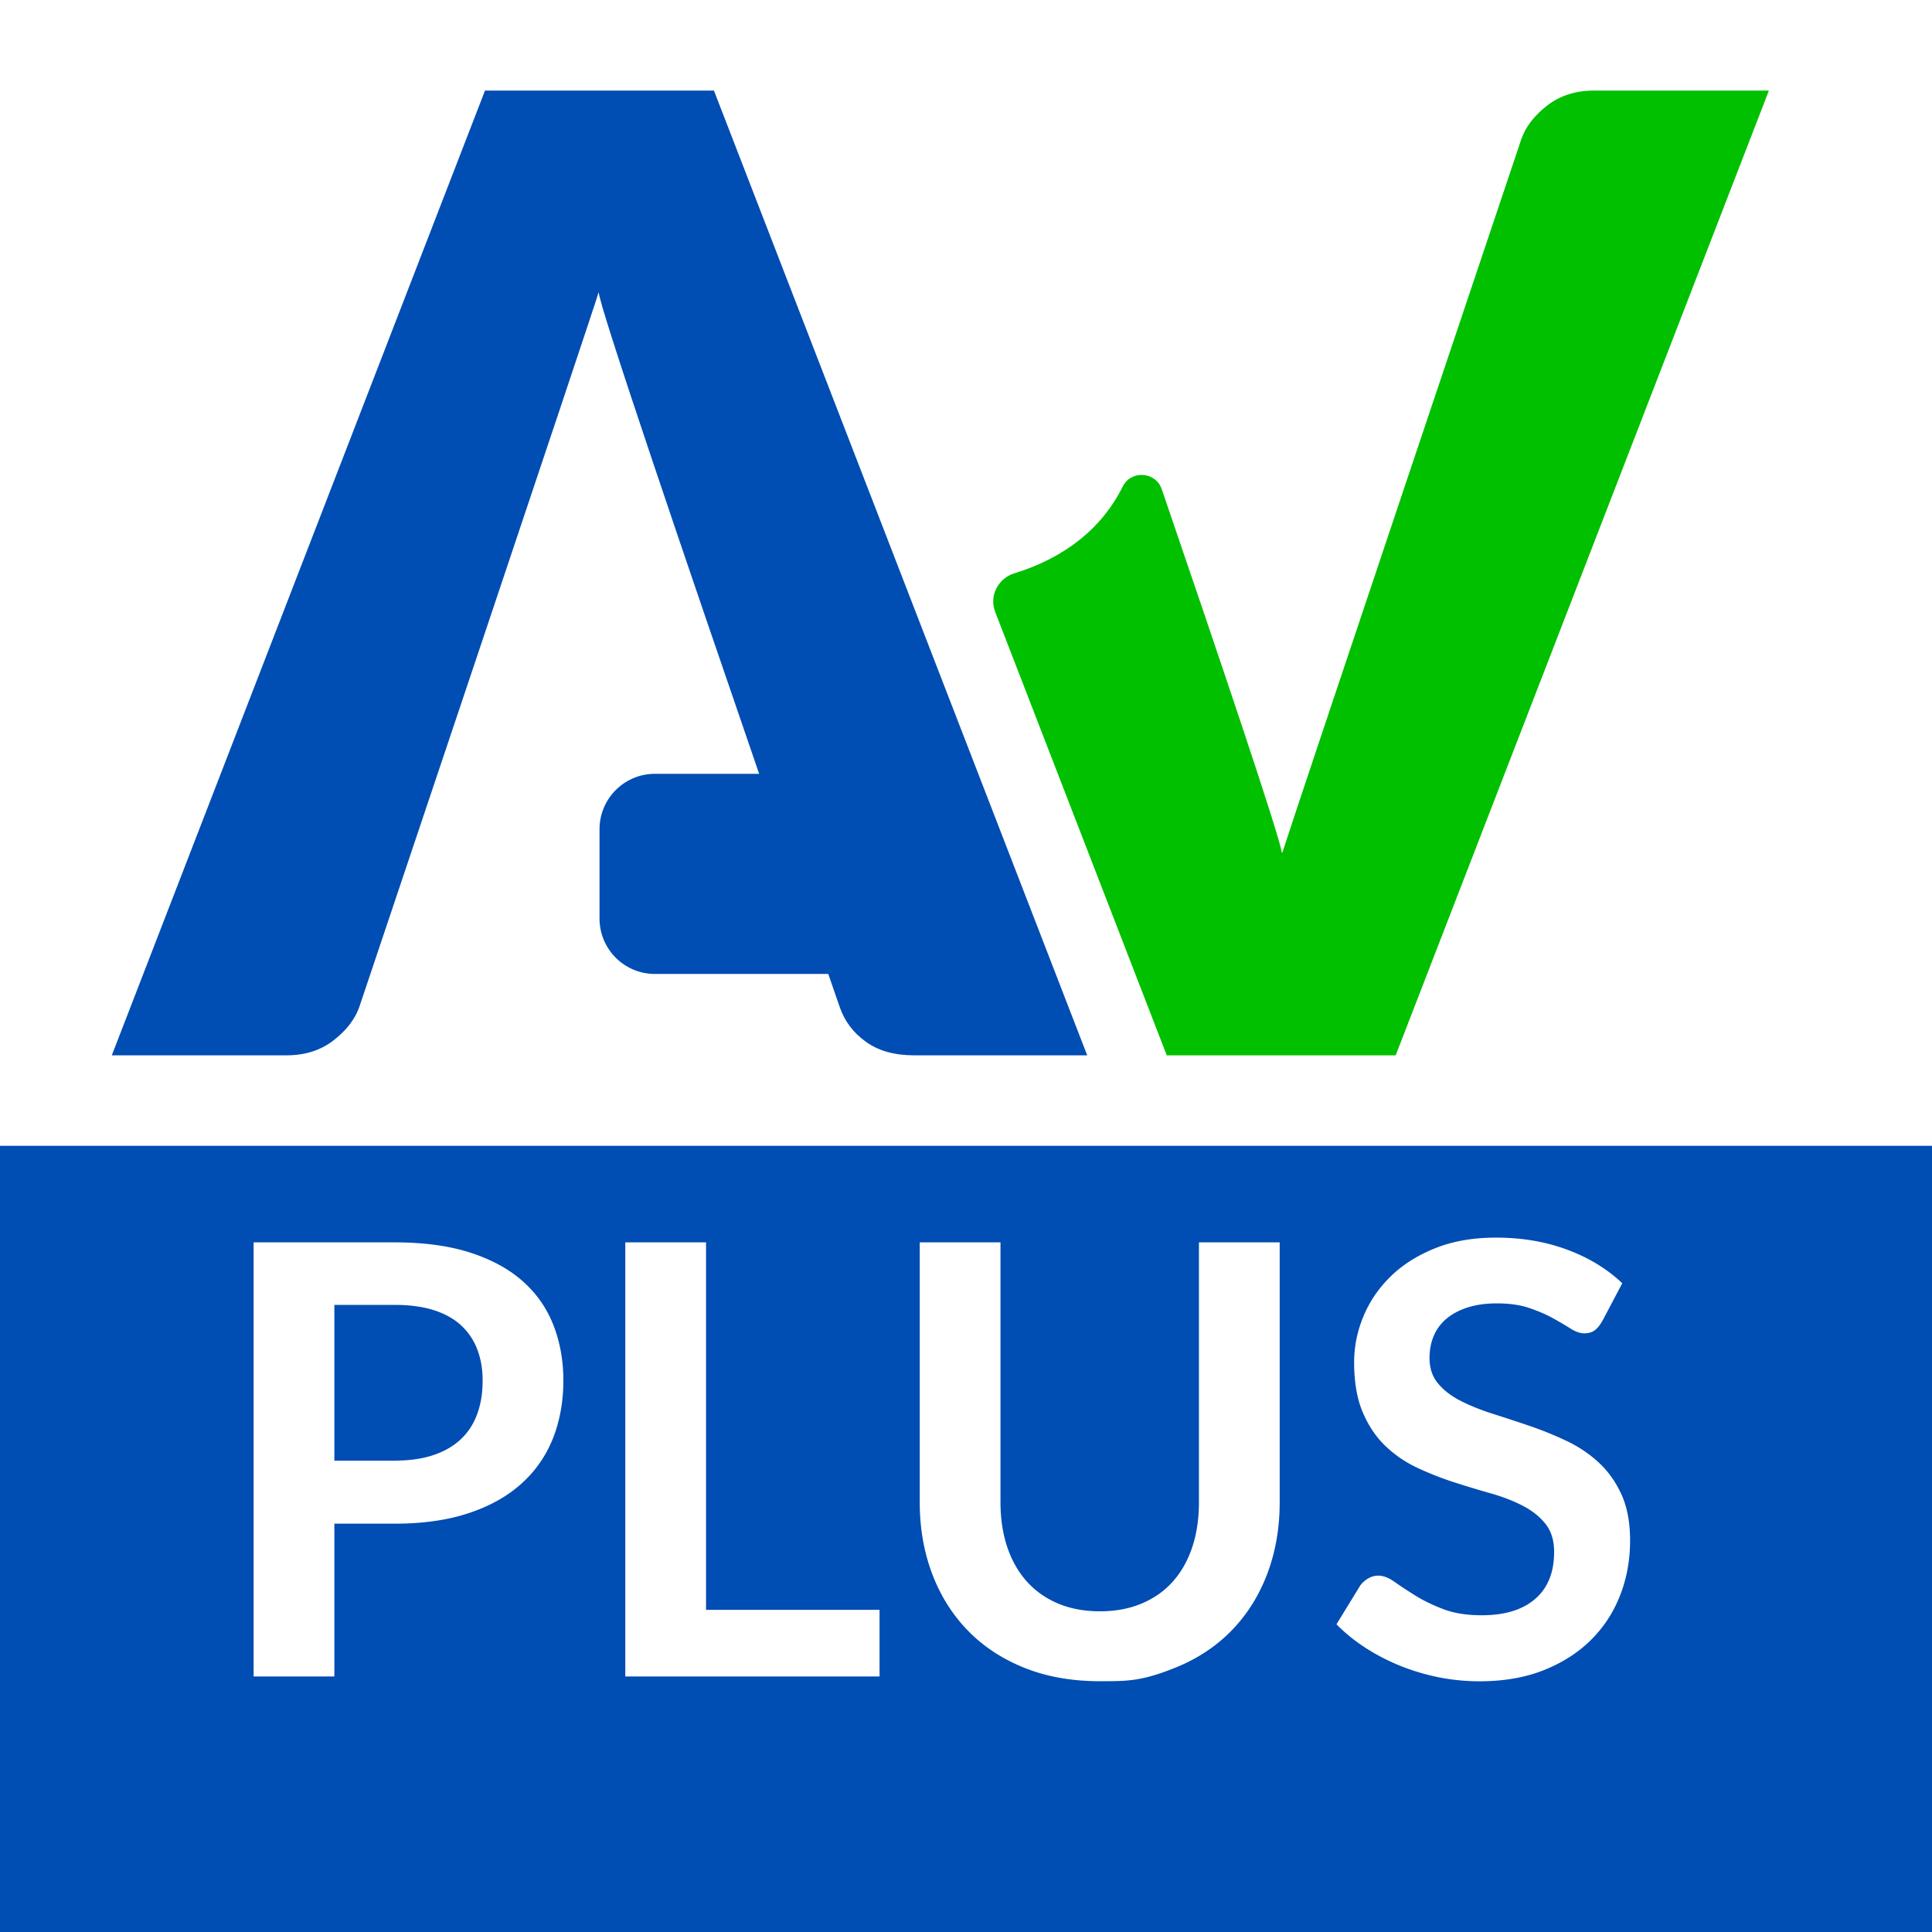
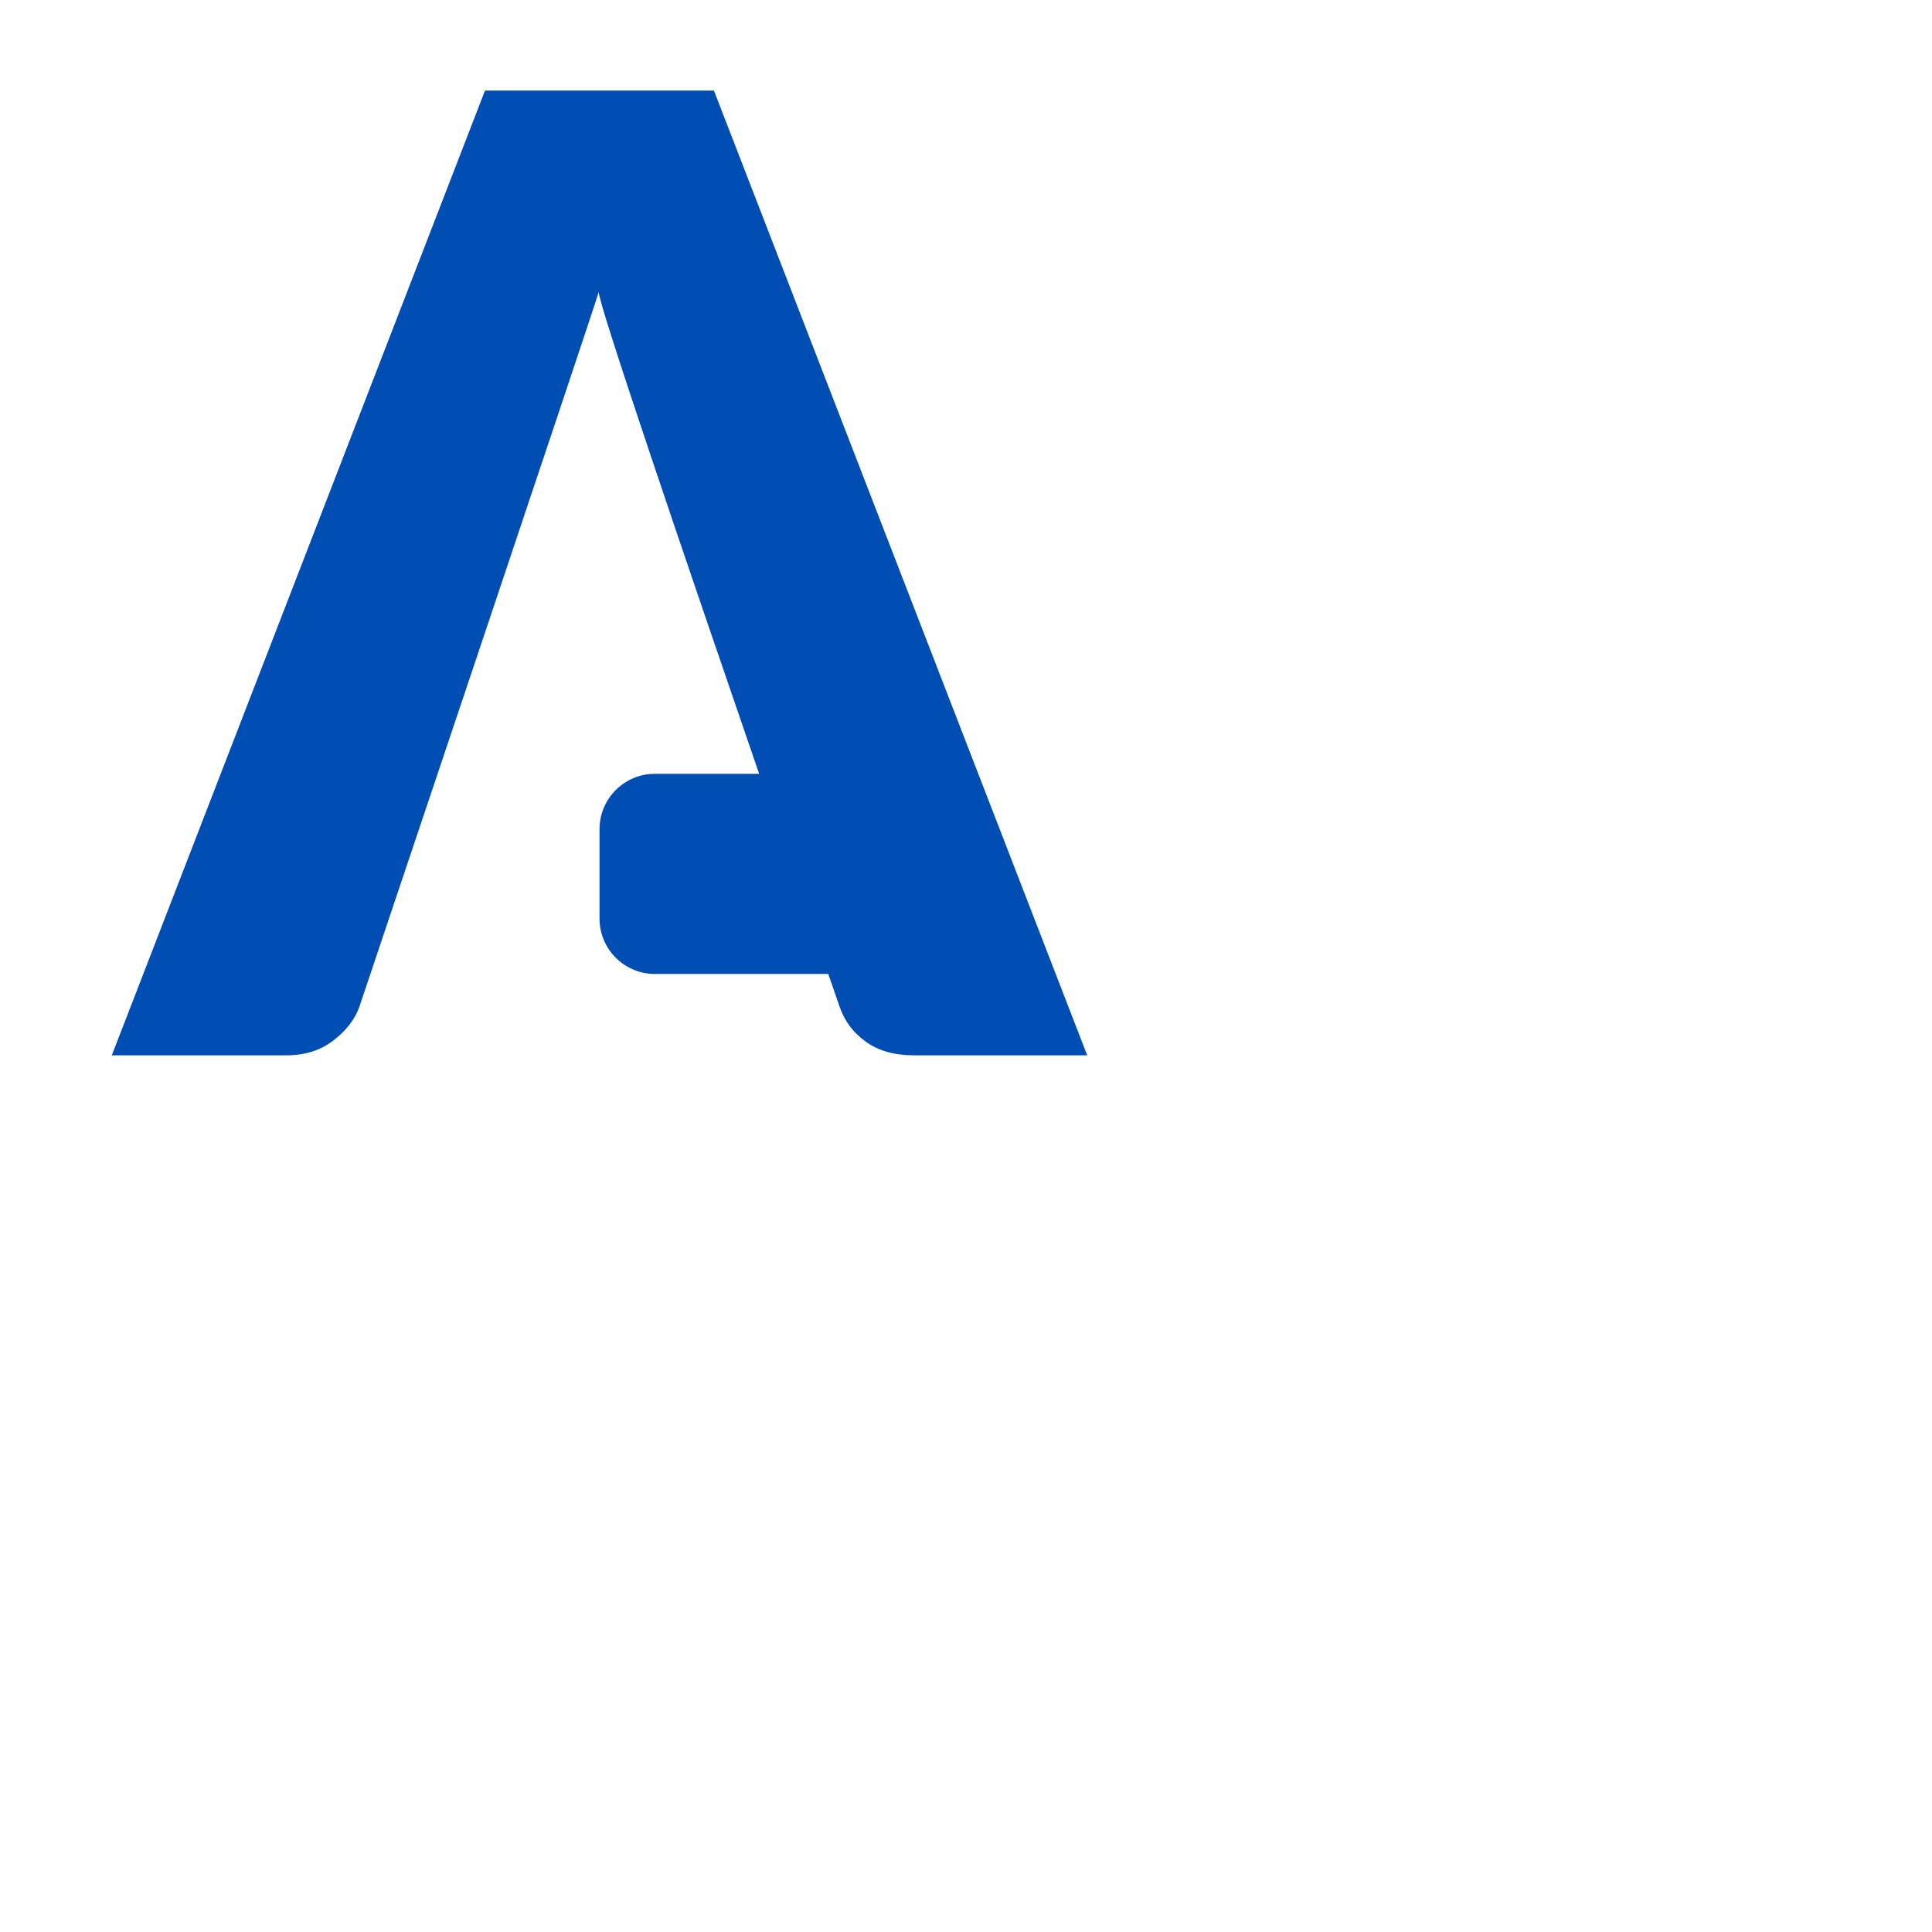
<svg xmlns="http://www.w3.org/2000/svg" viewBox="0 0 512 512">
  <defs>
    <style>.cls-1{fill:#fff}.cls-3{fill:#004db3}</style>
  </defs>
-   <path class="cls-1" d="M0 0h512v512H0z" />
  <path class="cls-3" d="M189.2 24h-60.67l-98.9 255.67h46.3c4.91 0 9.05-1.32 12.45-3.95 3.39-2.63 5.67-5.58 6.84-8.86 0 0 62.61-186.27 63.46-189.51-.53 1.99 23.74 73.18 42.5 127.72h-27.63c-8.1 0-14.67 6.58-14.67 14.69v23.66c0 8.11 6.57 14.69 14.67 14.69h45.95c1.92 5.54 3.03 8.75 3.03 8.75 1.28 3.74 3.59 6.82 6.93 9.21 3.32 2.4 7.57 3.6 12.71 3.6h45.95z" />
-   <path d="M297.5 128.99c-2.72 5.48-6.5 10.15-11.35 14.03q-7.275 5.805-17.22 8.88c-.03 0-.05.02-.08.02-4.35 1.34-6.76 5.97-5.12 10.22l45.45 117.48s.04.05.07.05h60.57s.06-.02.07-.05L468.74 24.1s-.02-.1-.07-.1h-46.19c-4.91 0-9.05 1.32-12.45 3.95-3.39 2.63-5.67 5.58-6.84 8.86 0 0-60.32 179.45-63.35 189.14-.02.07-.12.07-.13 0-.75-4.81-16.27-50.84-31.82-96.28-1.62-4.75-8.17-5.17-10.39-.67Z" style="fill:#00c000" />
-   <path class="cls-3" d="M512 303.65H0V512h512z" />
-   <path class="cls-1" d="M104.6 329.24c7.69 0 14.35.9 19.97 2.7q8.43 2.715 13.92 7.56c3.66 3.24 6.38 7.11 8.15 11.62s2.66 9.44 2.66 14.8-.93 10.67-2.78 15.31c-1.86 4.64-4.64 8.63-8.35 11.97s-8.37 5.94-13.96 7.8c-5.6 1.86-12.13 2.79-19.61 2.79H88.61v40.49h-21.4V329.24zm0 57.84q5.895 0 10.26-1.47c2.92-.98 5.35-2.39 7.28-4.21 1.93-1.83 3.38-4.06 4.33-6.68.96-2.63 1.43-5.56 1.43-8.79s-.48-5.86-1.43-8.35c-.95-2.5-2.39-4.61-4.29-6.36s-4.32-3.09-7.24-4.02c-2.92-.92-6.36-1.39-10.34-1.39H88.61v41.29h15.99Zm128.49 39.54v17.66h-67.38V329.24h21.4v97.38zm58.39.39q6.21 0 11.1-2.07c3.26-1.38 6.01-3.31 8.23-5.81 2.23-2.5 3.94-5.52 5.13-9.07s1.79-7.53 1.79-11.94v-68.89h21.4v68.89c0 6.84-1.1 13.17-3.3 18.97-2.2 5.81-5.36 10.82-9.47 15.04q-6.165 6.33-15 9.87c-8.835 3.54-12.52 3.54-19.89 3.54s-14.08-1.18-19.97-3.54q-8.835-3.54-15-9.87c-4.11-4.22-7.26-9.23-9.46-15.04s-3.3-12.13-3.3-18.97v-68.89h21.4v68.82c0 4.4.59 8.38 1.79 11.93 1.19 3.56 2.92 6.59 5.17 9.11 2.26 2.52 5.01 4.47 8.28 5.85q4.89 2.07 11.1 2.07m133.1-76.85c-.64 1.11-1.31 1.93-2.03 2.43s-1.61.76-2.66.76c-1.11 0-2.32-.41-3.62-1.23s-2.85-1.74-4.66-2.74c-1.8-1.01-3.91-1.92-6.32-2.74q-3.615-1.23-8.55-1.23-4.455 0-7.8 1.08c-2.23.71-4.1 1.71-5.61 2.98s-2.64 2.8-3.38 4.57c-.75 1.78-1.11 3.73-1.11 5.85 0 2.71.76 4.96 2.27 6.76 1.51 1.81 3.51 3.34 6.01 4.61s5.33 2.41 8.51 3.42a482 482 0 0 1 9.79 3.22c3.34 1.14 6.6 2.47 9.78 3.98s6.02 3.42 8.51 5.73 4.49 5.13 6.01 8.47c1.51 3.34 2.27 7.4 2.27 12.17 0 5.2-.89 10.07-2.67 14.6q-2.67 6.81-7.8 11.85c-3.42 3.37-7.6 6.02-12.53 7.96s-10.58 2.9-16.94 2.9c-3.66 0-7.27-.36-10.82-1.07-3.55-.72-6.96-1.74-10.22-3.06s-6.33-2.92-9.19-4.77c-2.86-1.86-5.41-3.93-7.64-6.21l6.29-10.26c.53-.74 1.22-1.36 2.07-1.87.85-.5 1.75-.76 2.71-.76 1.32 0 2.76.54 4.29 1.63s3.37 2.29 5.49 3.62 4.6 2.53 7.44 3.62 6.25 1.63 10.22 1.63c6.1 0 10.82-1.44 14.16-4.34q5.01-4.335 5.01-12.45c0-3.03-.76-5.49-2.27-7.4s-3.51-3.51-6.01-4.81-5.33-2.4-8.51-3.3-6.42-1.88-9.71-2.94a83 83 0 0 1-9.71-3.82c-3.18-1.48-6.02-3.42-8.51-5.81s-4.49-5.37-6.01-8.95-2.27-8-2.27-13.25c0-4.19.84-8.27 2.51-12.25s4.1-7.5 7.28-10.58 7.11-5.54 11.78-7.4c4.66-1.86 10.02-2.78 16.07-2.78q10.185 0 18.78 3.18t14.64 8.91l-5.33 10.1Z" />
</svg>